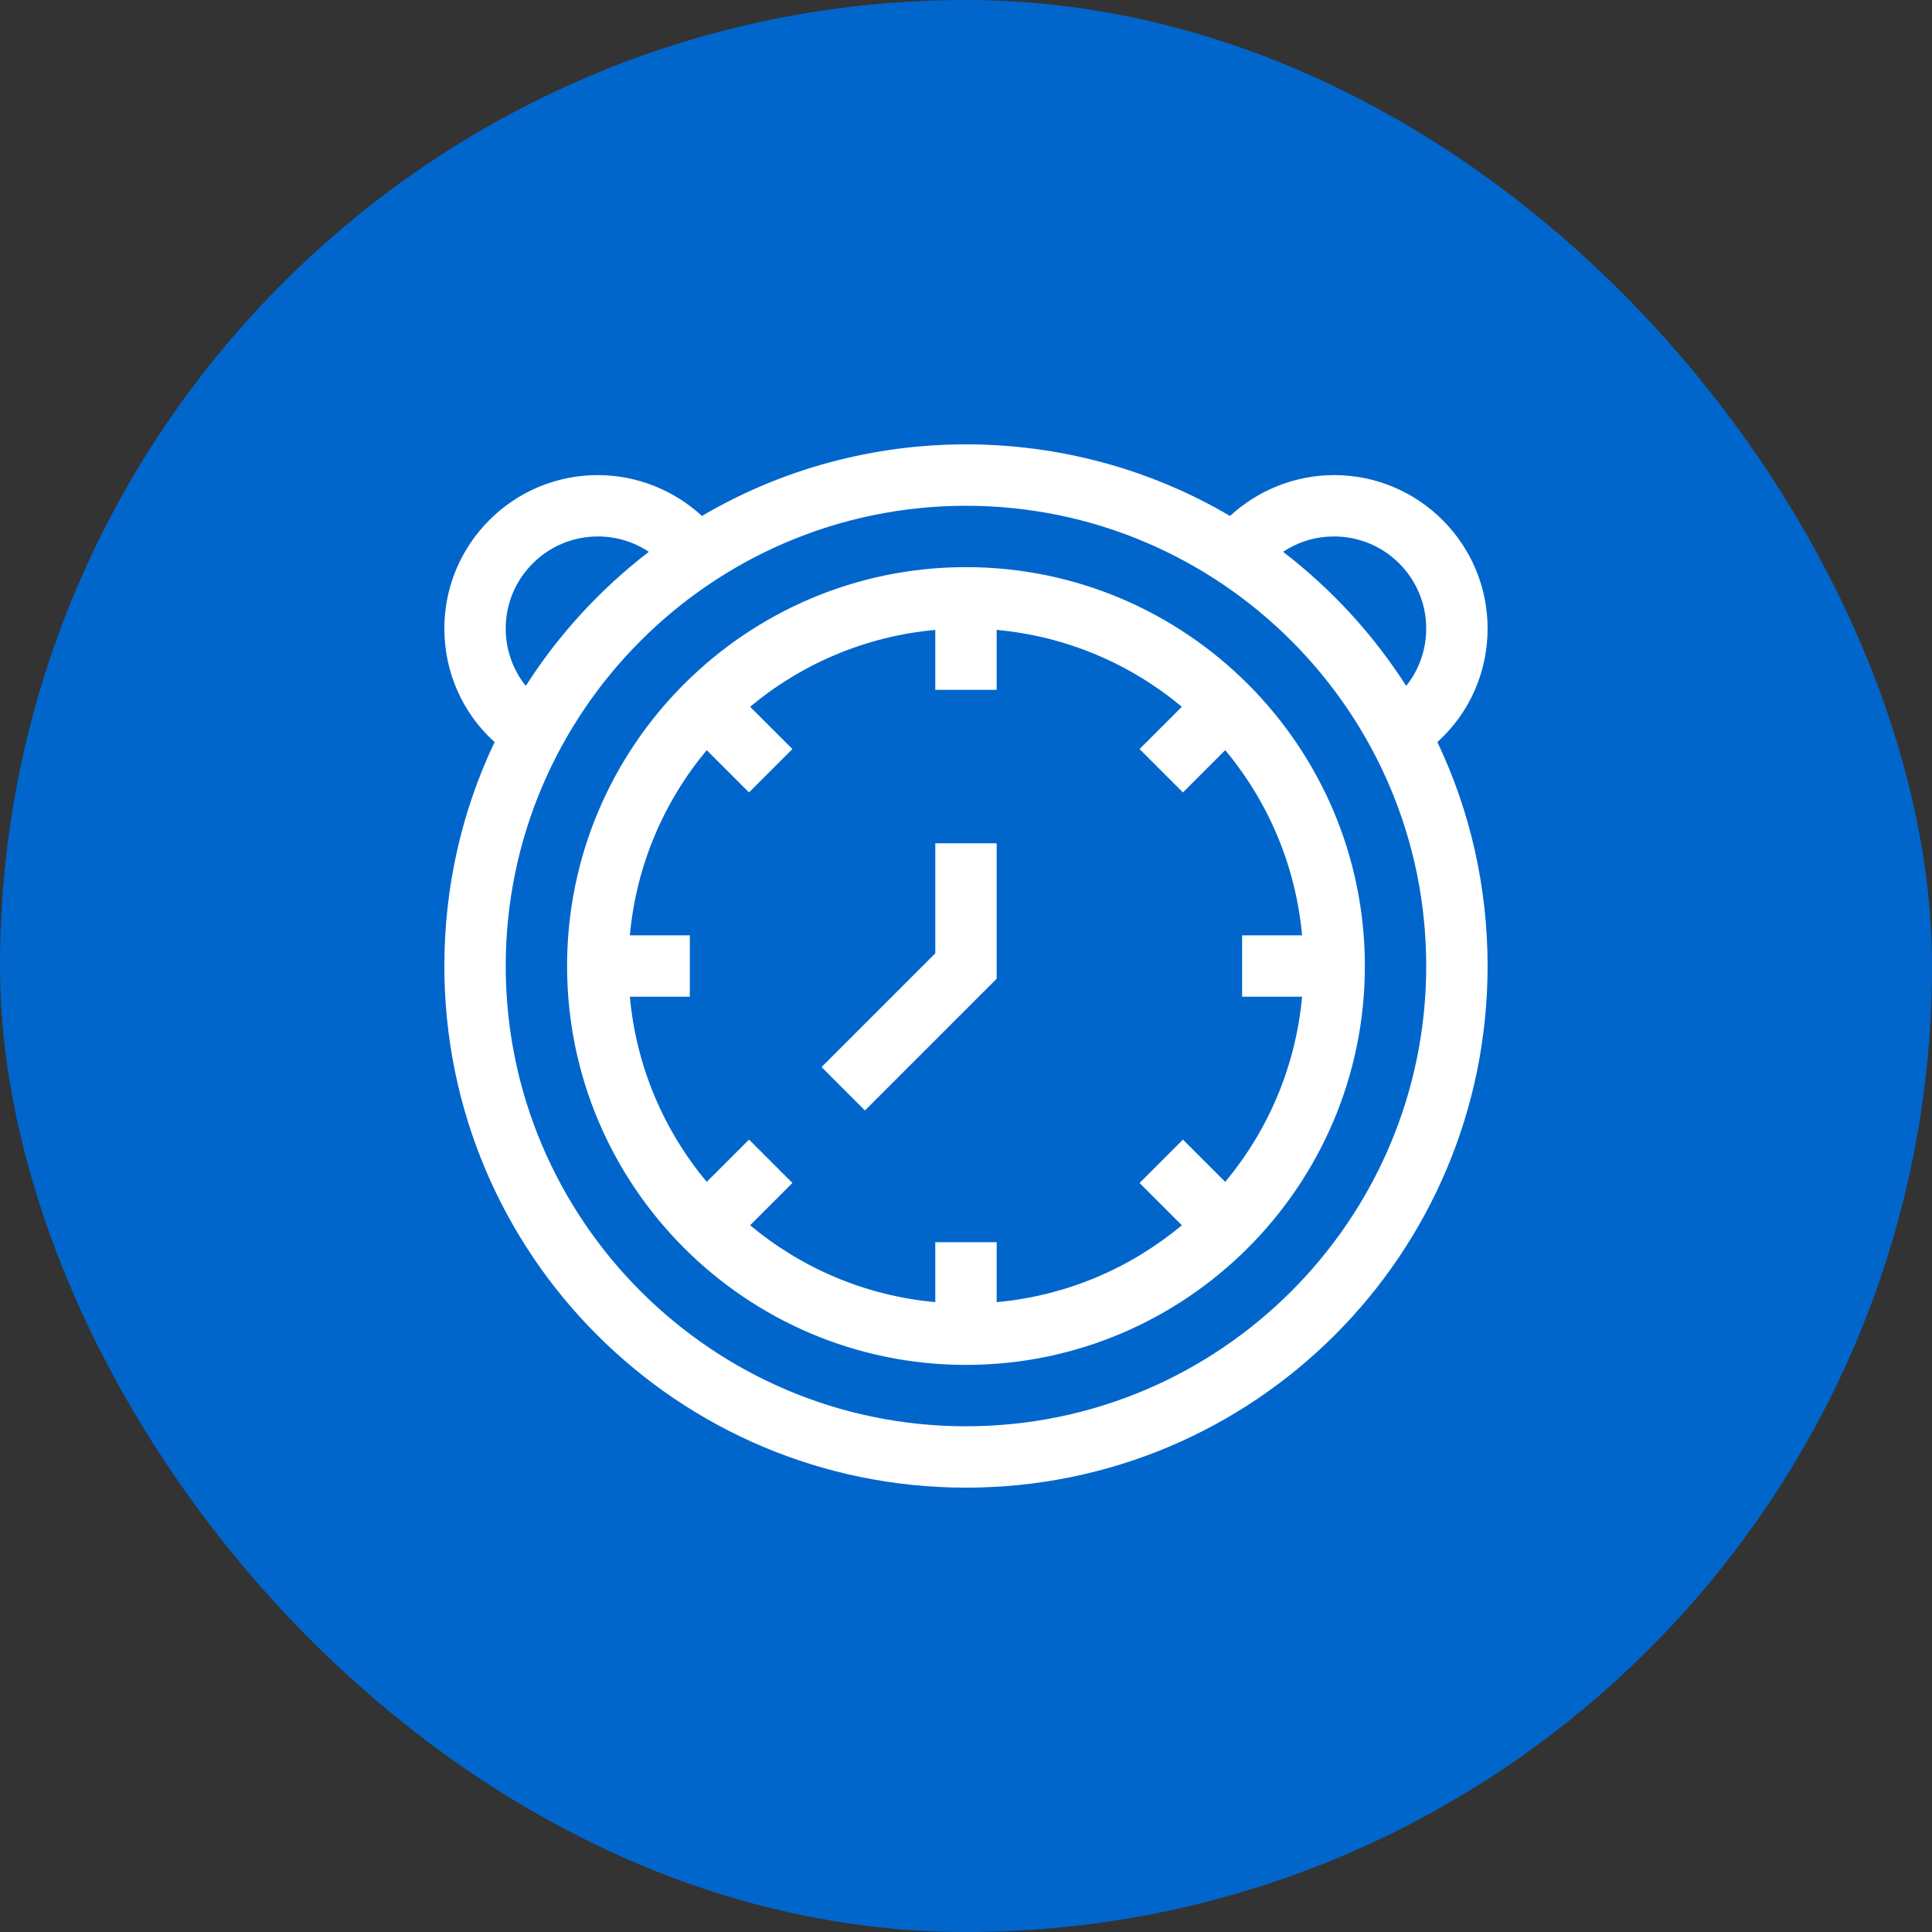
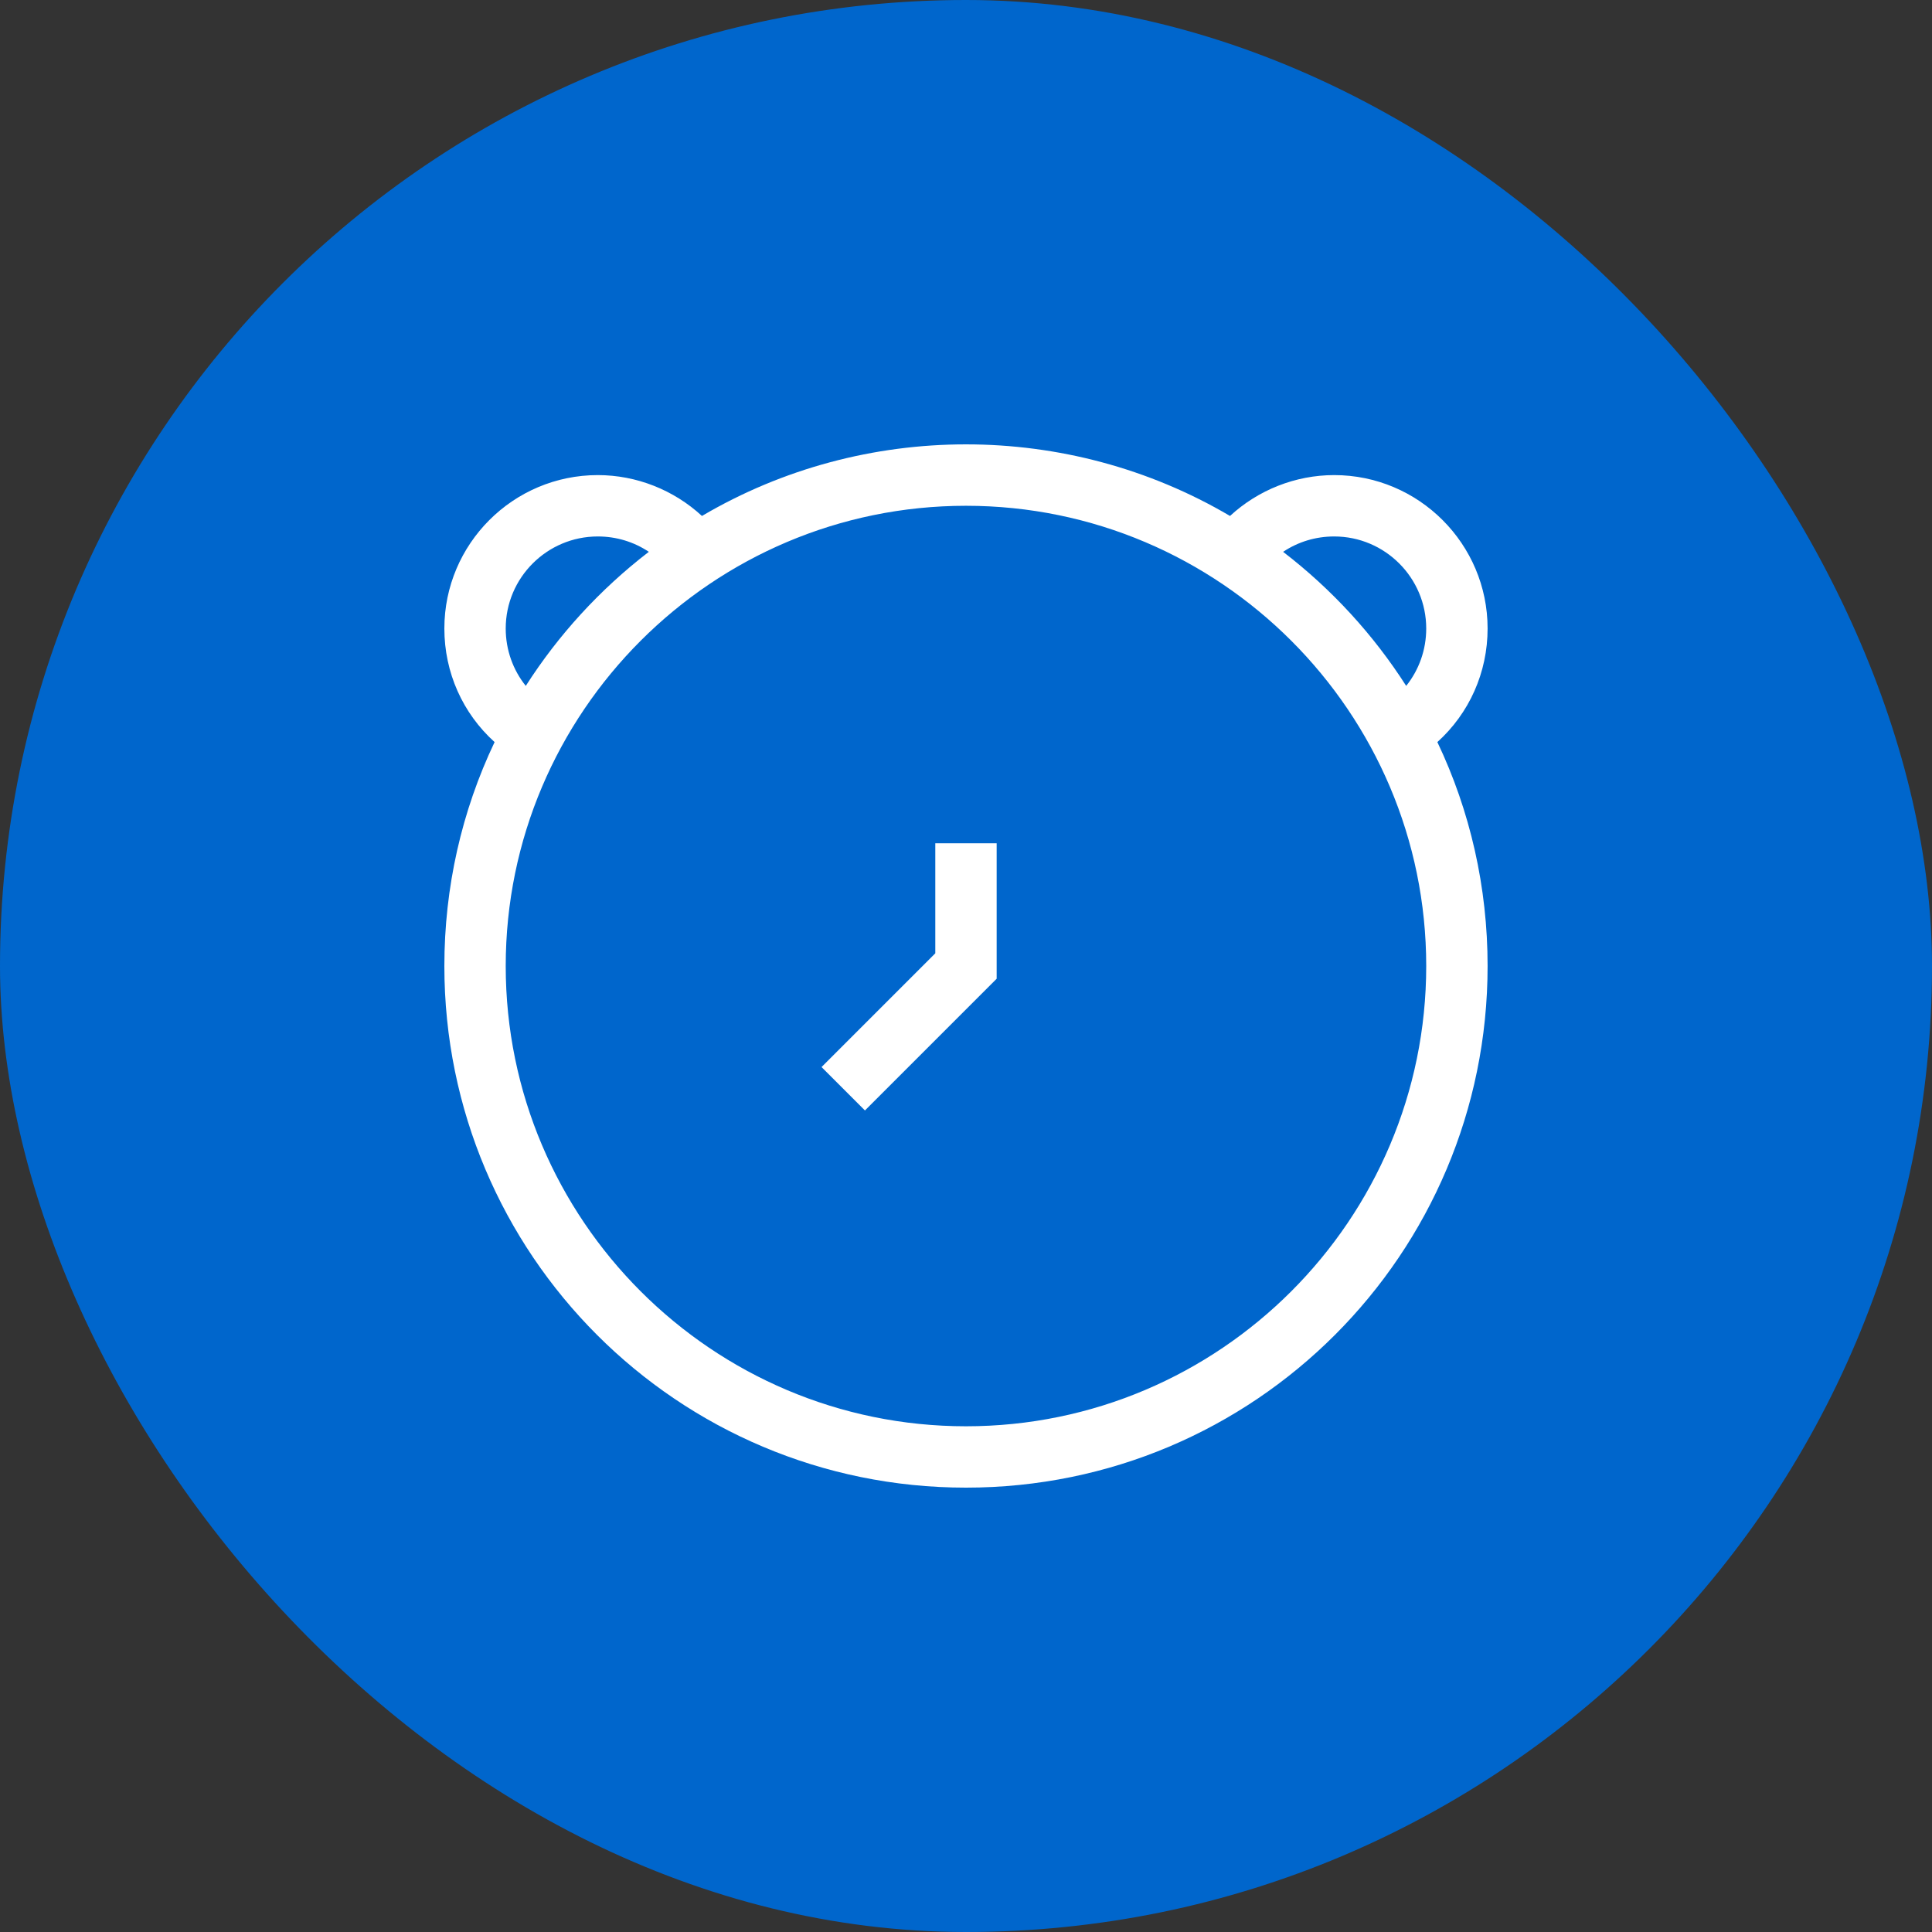
<svg xmlns="http://www.w3.org/2000/svg" width="100" height="100" viewBox="0 0 100 100" fill="none">
  <rect x="0" y="0" width="100" height="100" fill="#333333" stroke="none" />
  <rect width="100" height="100" rx="50" fill="#0066cc" />
-   <path d="M49.999 29.355C38.614 29.355 29.352 38.617 29.352 50.001C29.352 61.386 38.614 70.647 49.999 70.647C61.383 70.647 70.645 61.386 70.645 50.001C70.645 38.617 61.383 29.355 49.999 29.355ZM67.395 51.589C67.067 55.216 65.626 58.526 63.418 61.174L61.229 58.985L58.983 61.231L61.172 63.42C58.523 65.629 55.213 67.07 51.587 67.398V64.295H48.41V67.398C44.784 67.07 41.474 65.629 38.826 63.42L41.015 61.231L38.769 58.985L36.58 61.174C34.371 58.526 32.93 55.216 32.602 51.589H35.705V48.413H32.602C32.93 44.787 34.371 41.477 36.58 38.828L38.769 41.017L41.015 38.771L38.826 36.582C41.474 34.373 44.784 32.933 48.41 32.604V35.708H51.587V32.604C55.213 32.933 58.523 34.373 61.172 36.582L58.983 38.771L61.229 41.017L63.418 38.828C65.626 41.477 67.067 44.787 67.395 48.413H64.292V51.589H67.395Z" fill="white" />
  <path d="M48.411 49.343L42.523 55.231L44.769 57.477L51.587 50.659V43.649H48.411V49.343Z" fill="white" />
  <path d="M76.998 32.531C76.998 28.153 73.435 24.591 69.057 24.591C67.05 24.591 65.12 25.363 63.665 26.706C55.279 21.767 44.726 21.763 36.333 26.706C34.877 25.363 32.948 24.591 30.941 24.591C26.562 24.591 23 28.153 23 32.531C23 34.811 23.951 36.921 25.6 38.41C23.898 41.986 23 45.924 23 50.001C23 64.923 35.075 77 49.999 77C64.92 77 76.998 64.925 76.998 50.001C76.998 45.924 76.1 41.986 74.398 38.41C76.046 36.921 76.998 34.811 76.998 32.531ZM69.057 27.767C71.684 27.767 73.821 29.904 73.821 32.531C73.821 33.636 73.448 34.672 72.784 35.502C71.102 32.87 68.951 30.513 66.414 28.563C67.184 28.048 68.094 27.767 69.057 27.767ZM26.176 32.531C26.176 29.904 28.314 27.767 30.941 27.767C31.903 27.767 32.814 28.048 33.583 28.562C31.047 30.512 28.896 32.869 27.214 35.502C26.55 34.672 26.176 33.636 26.176 32.531ZM49.999 73.824C36.863 73.824 26.176 63.137 26.176 50.001C26.176 36.865 36.863 26.179 49.999 26.179C63.135 26.179 73.821 36.865 73.821 50.001C73.821 63.137 63.135 73.824 49.999 73.824Z" fill="white" />
</svg>